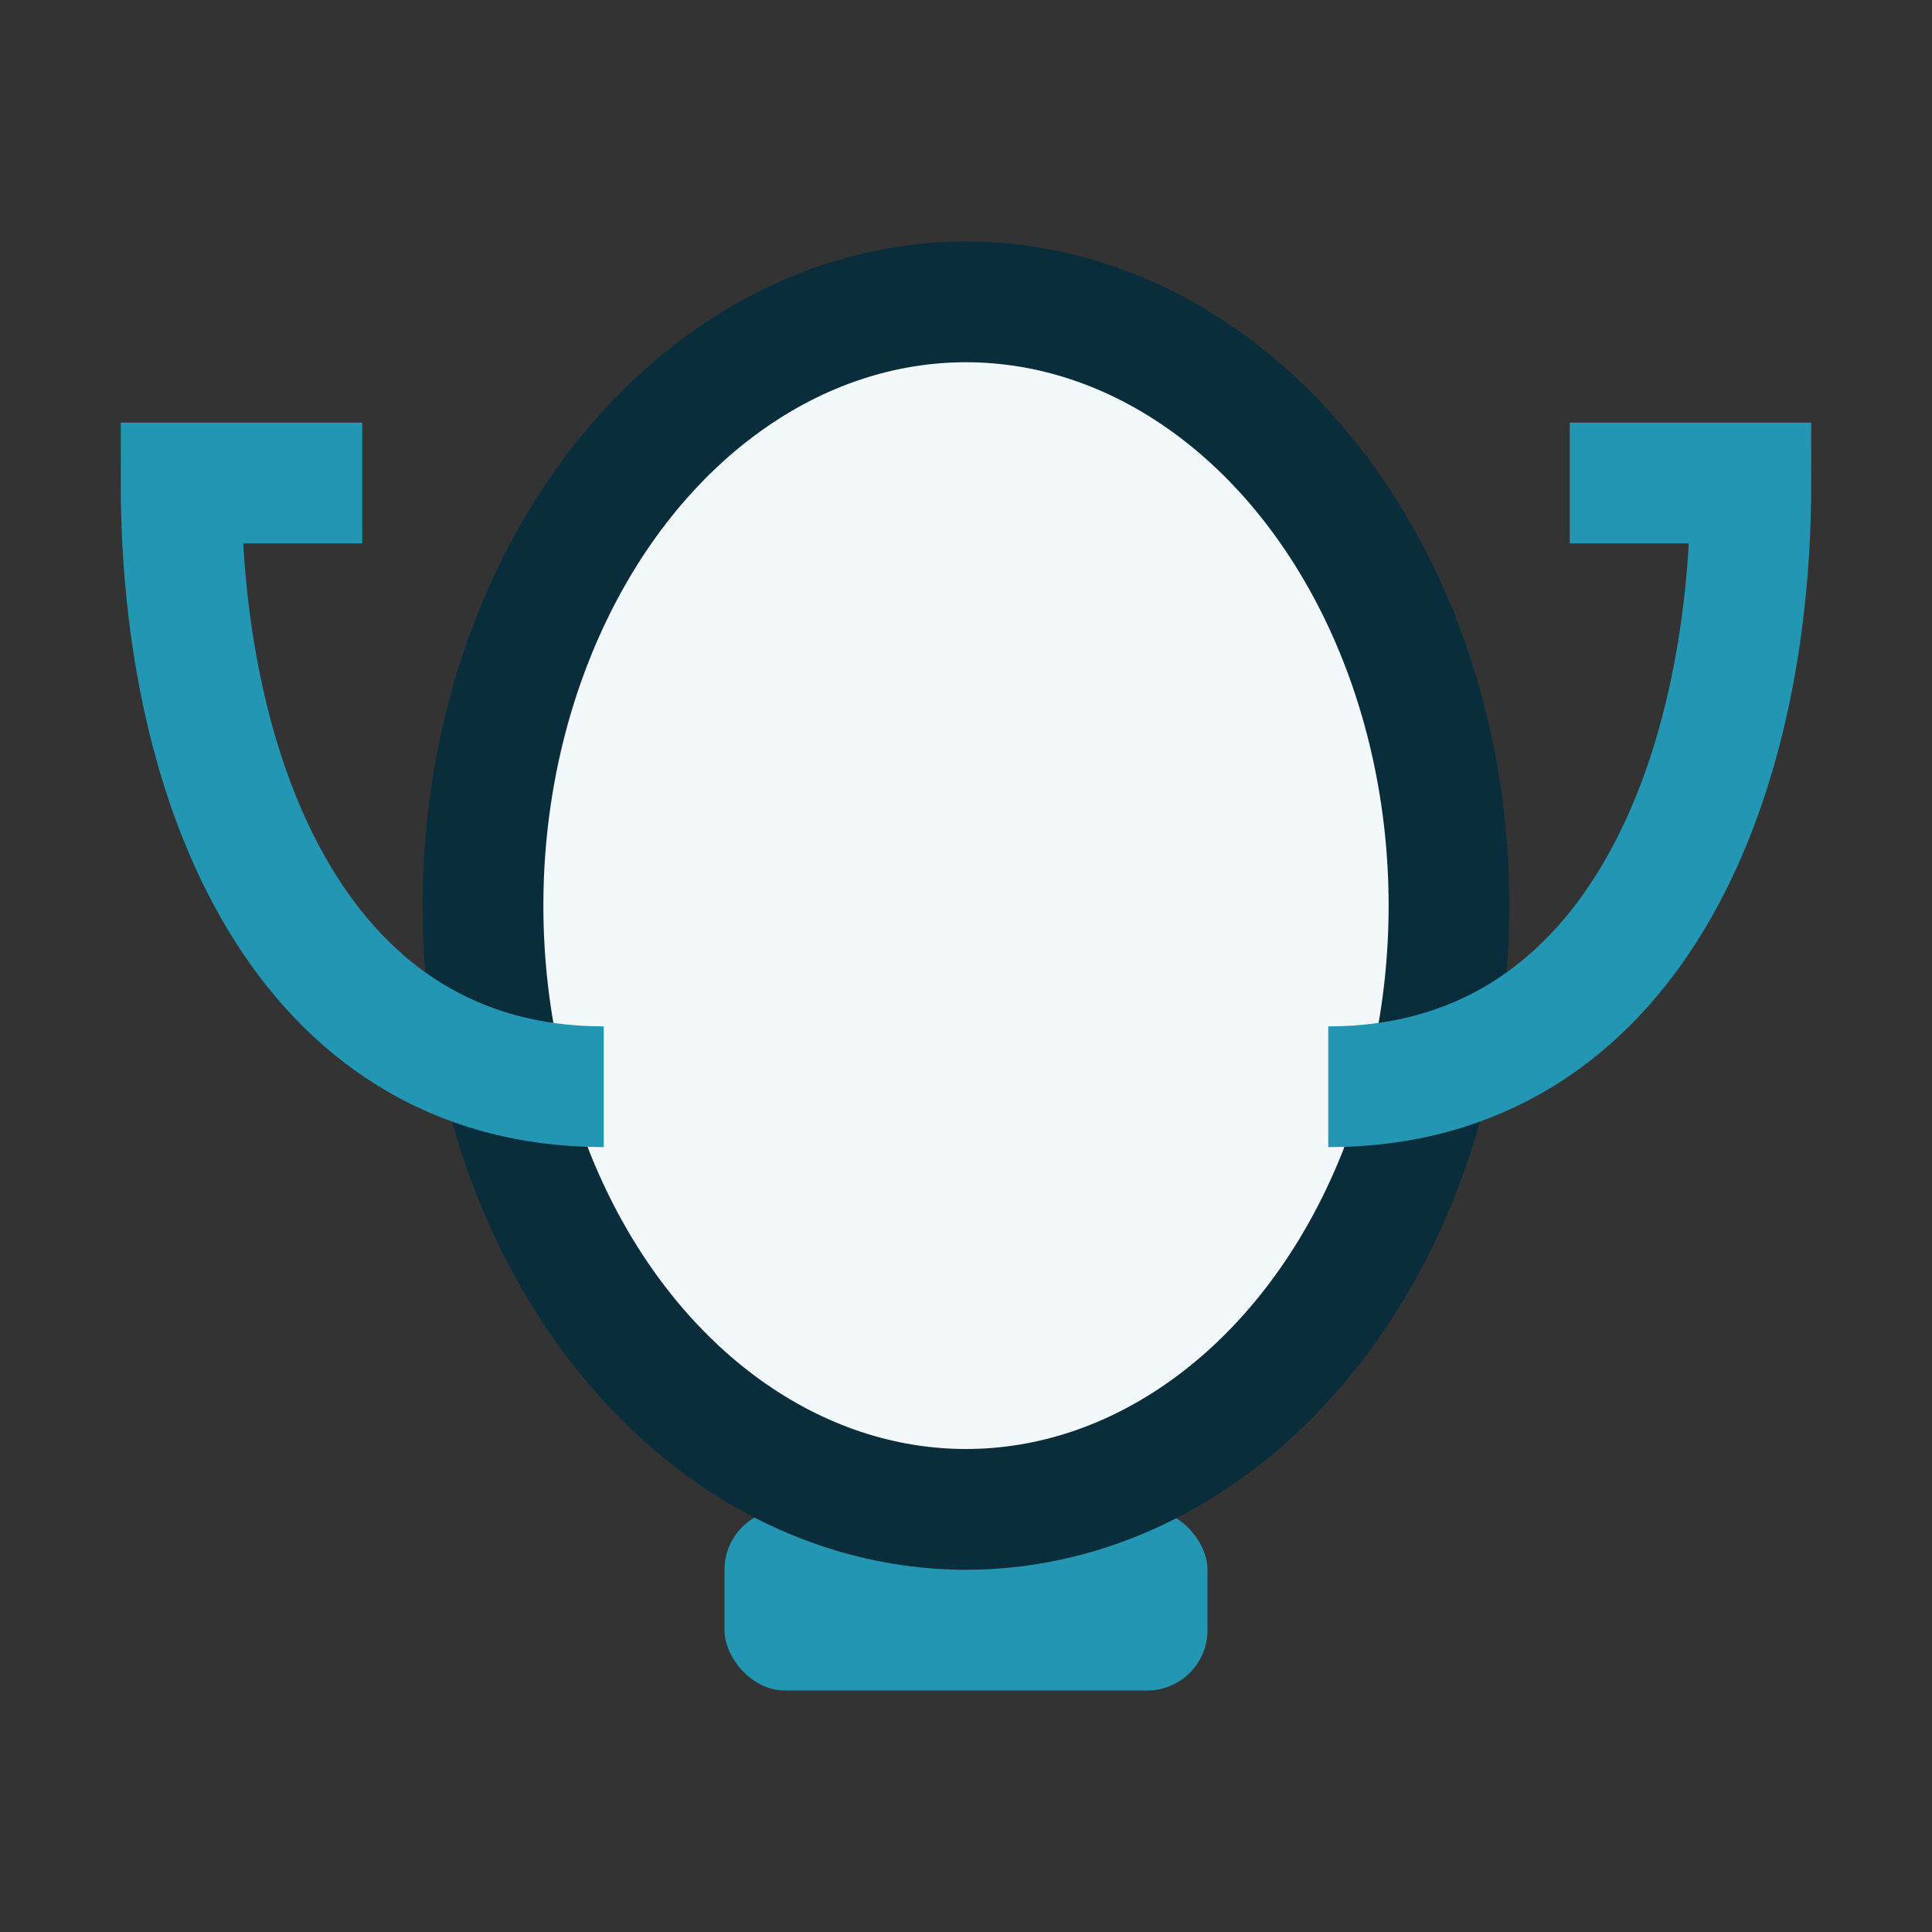
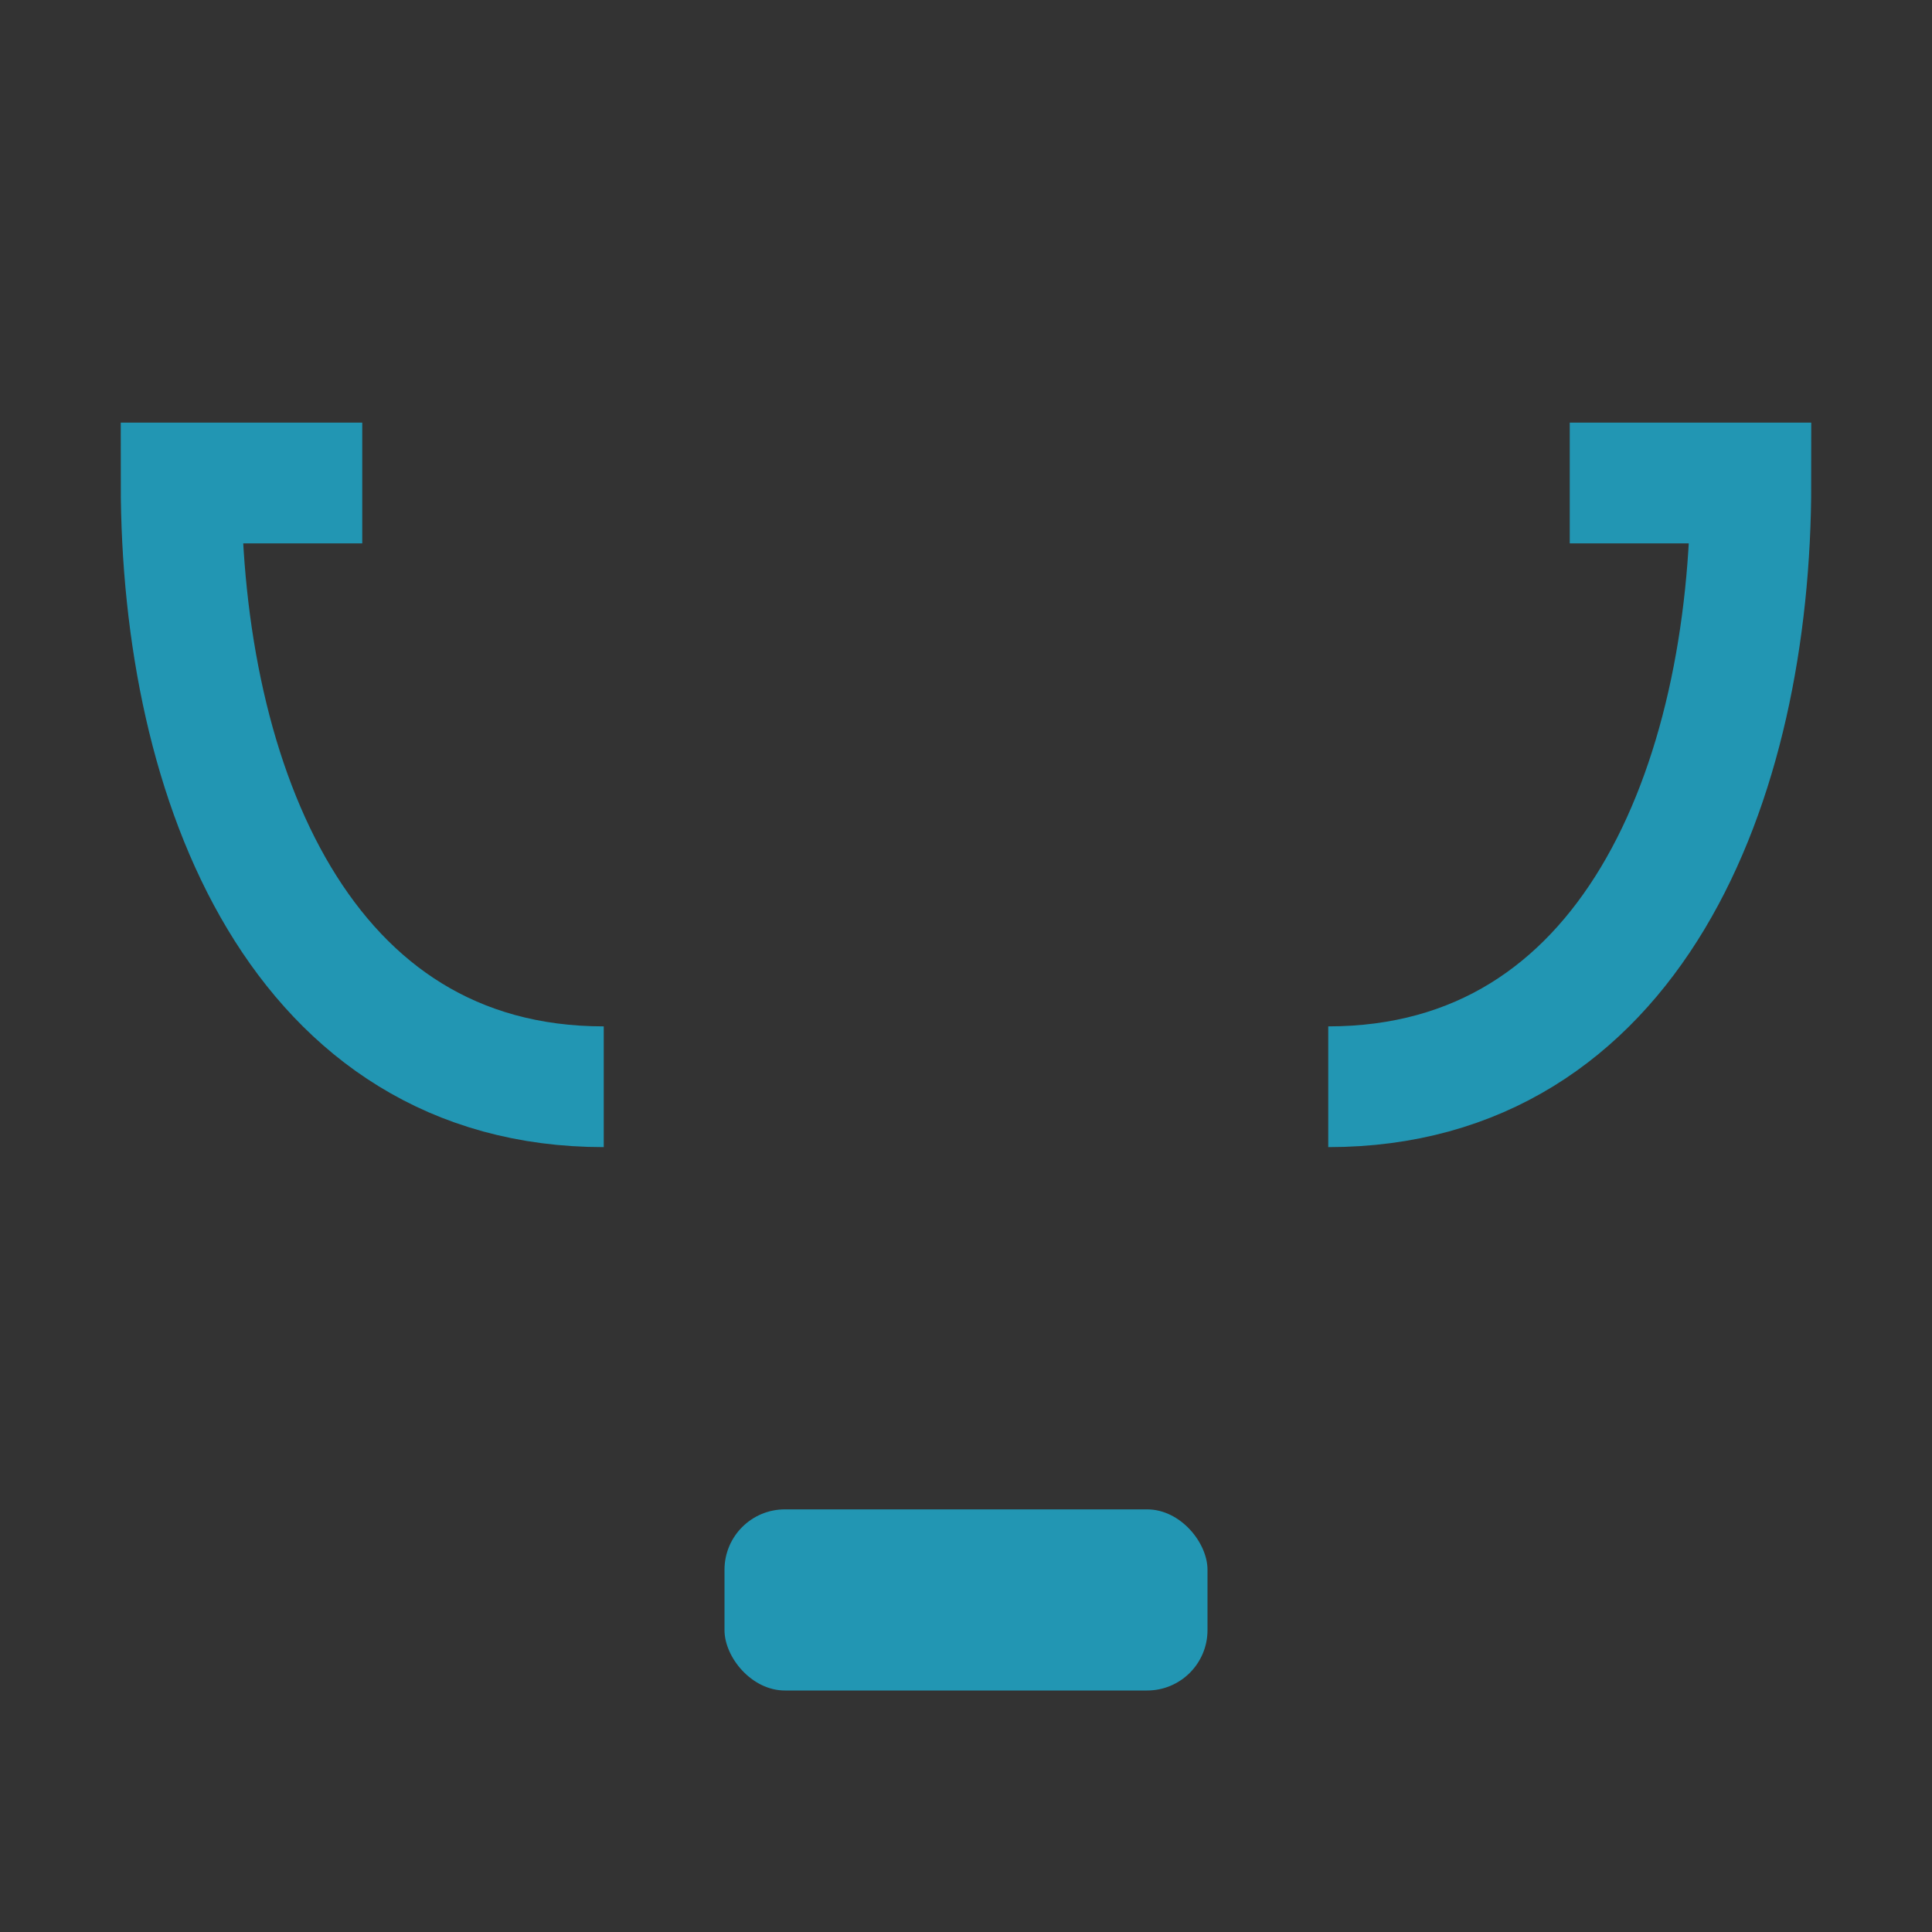
<svg xmlns="http://www.w3.org/2000/svg" width="32" height="32" viewBox="0 0 32 32">
  <rect x="0" y="0" width="32" height="32" fill="#333333" stroke="none" />
  <rect x="12" y="25" width="8" height="3" rx="1" fill="#2296B3" />
-   <ellipse cx="16" cy="15" rx="8" ry="10" fill="#F3F8FB" stroke="#0A2D3B" stroke-width="2" />
  <path d="M6 8H3c0 5 2 10 7 10M26 8h3c0 5-2 10-7 10" stroke="#2296B3" stroke-width="2" fill="none" />
</svg>